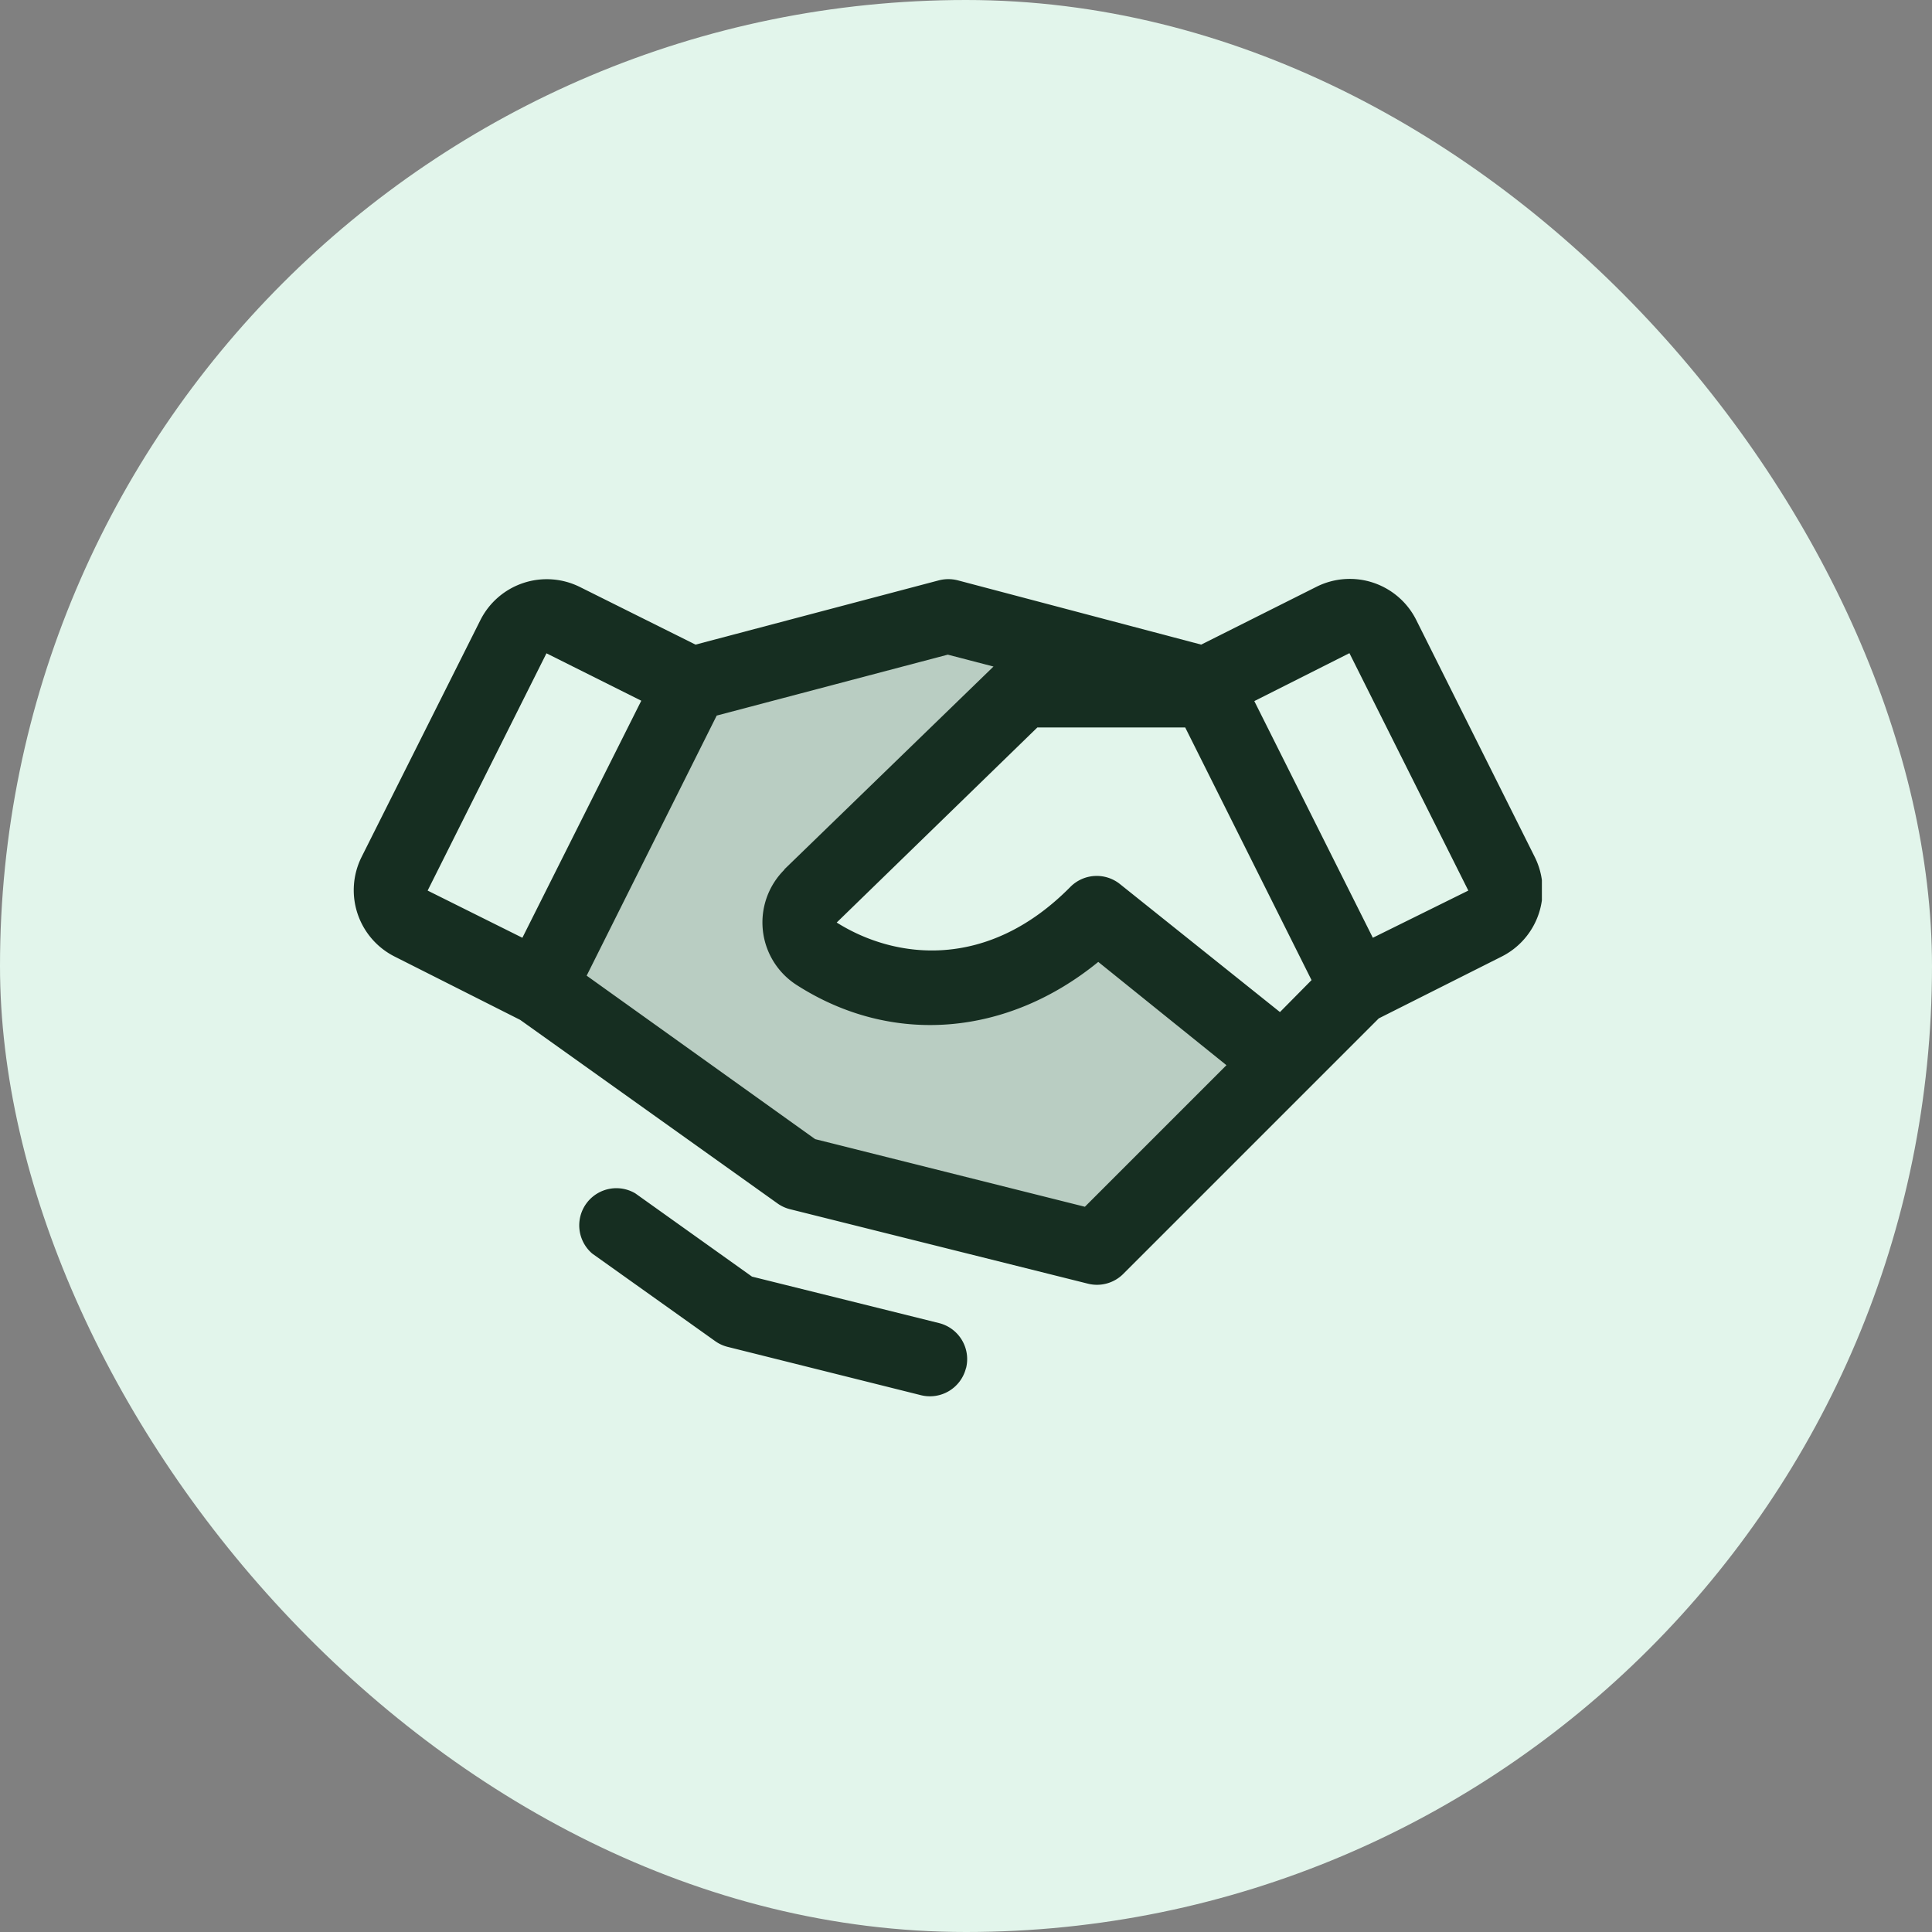
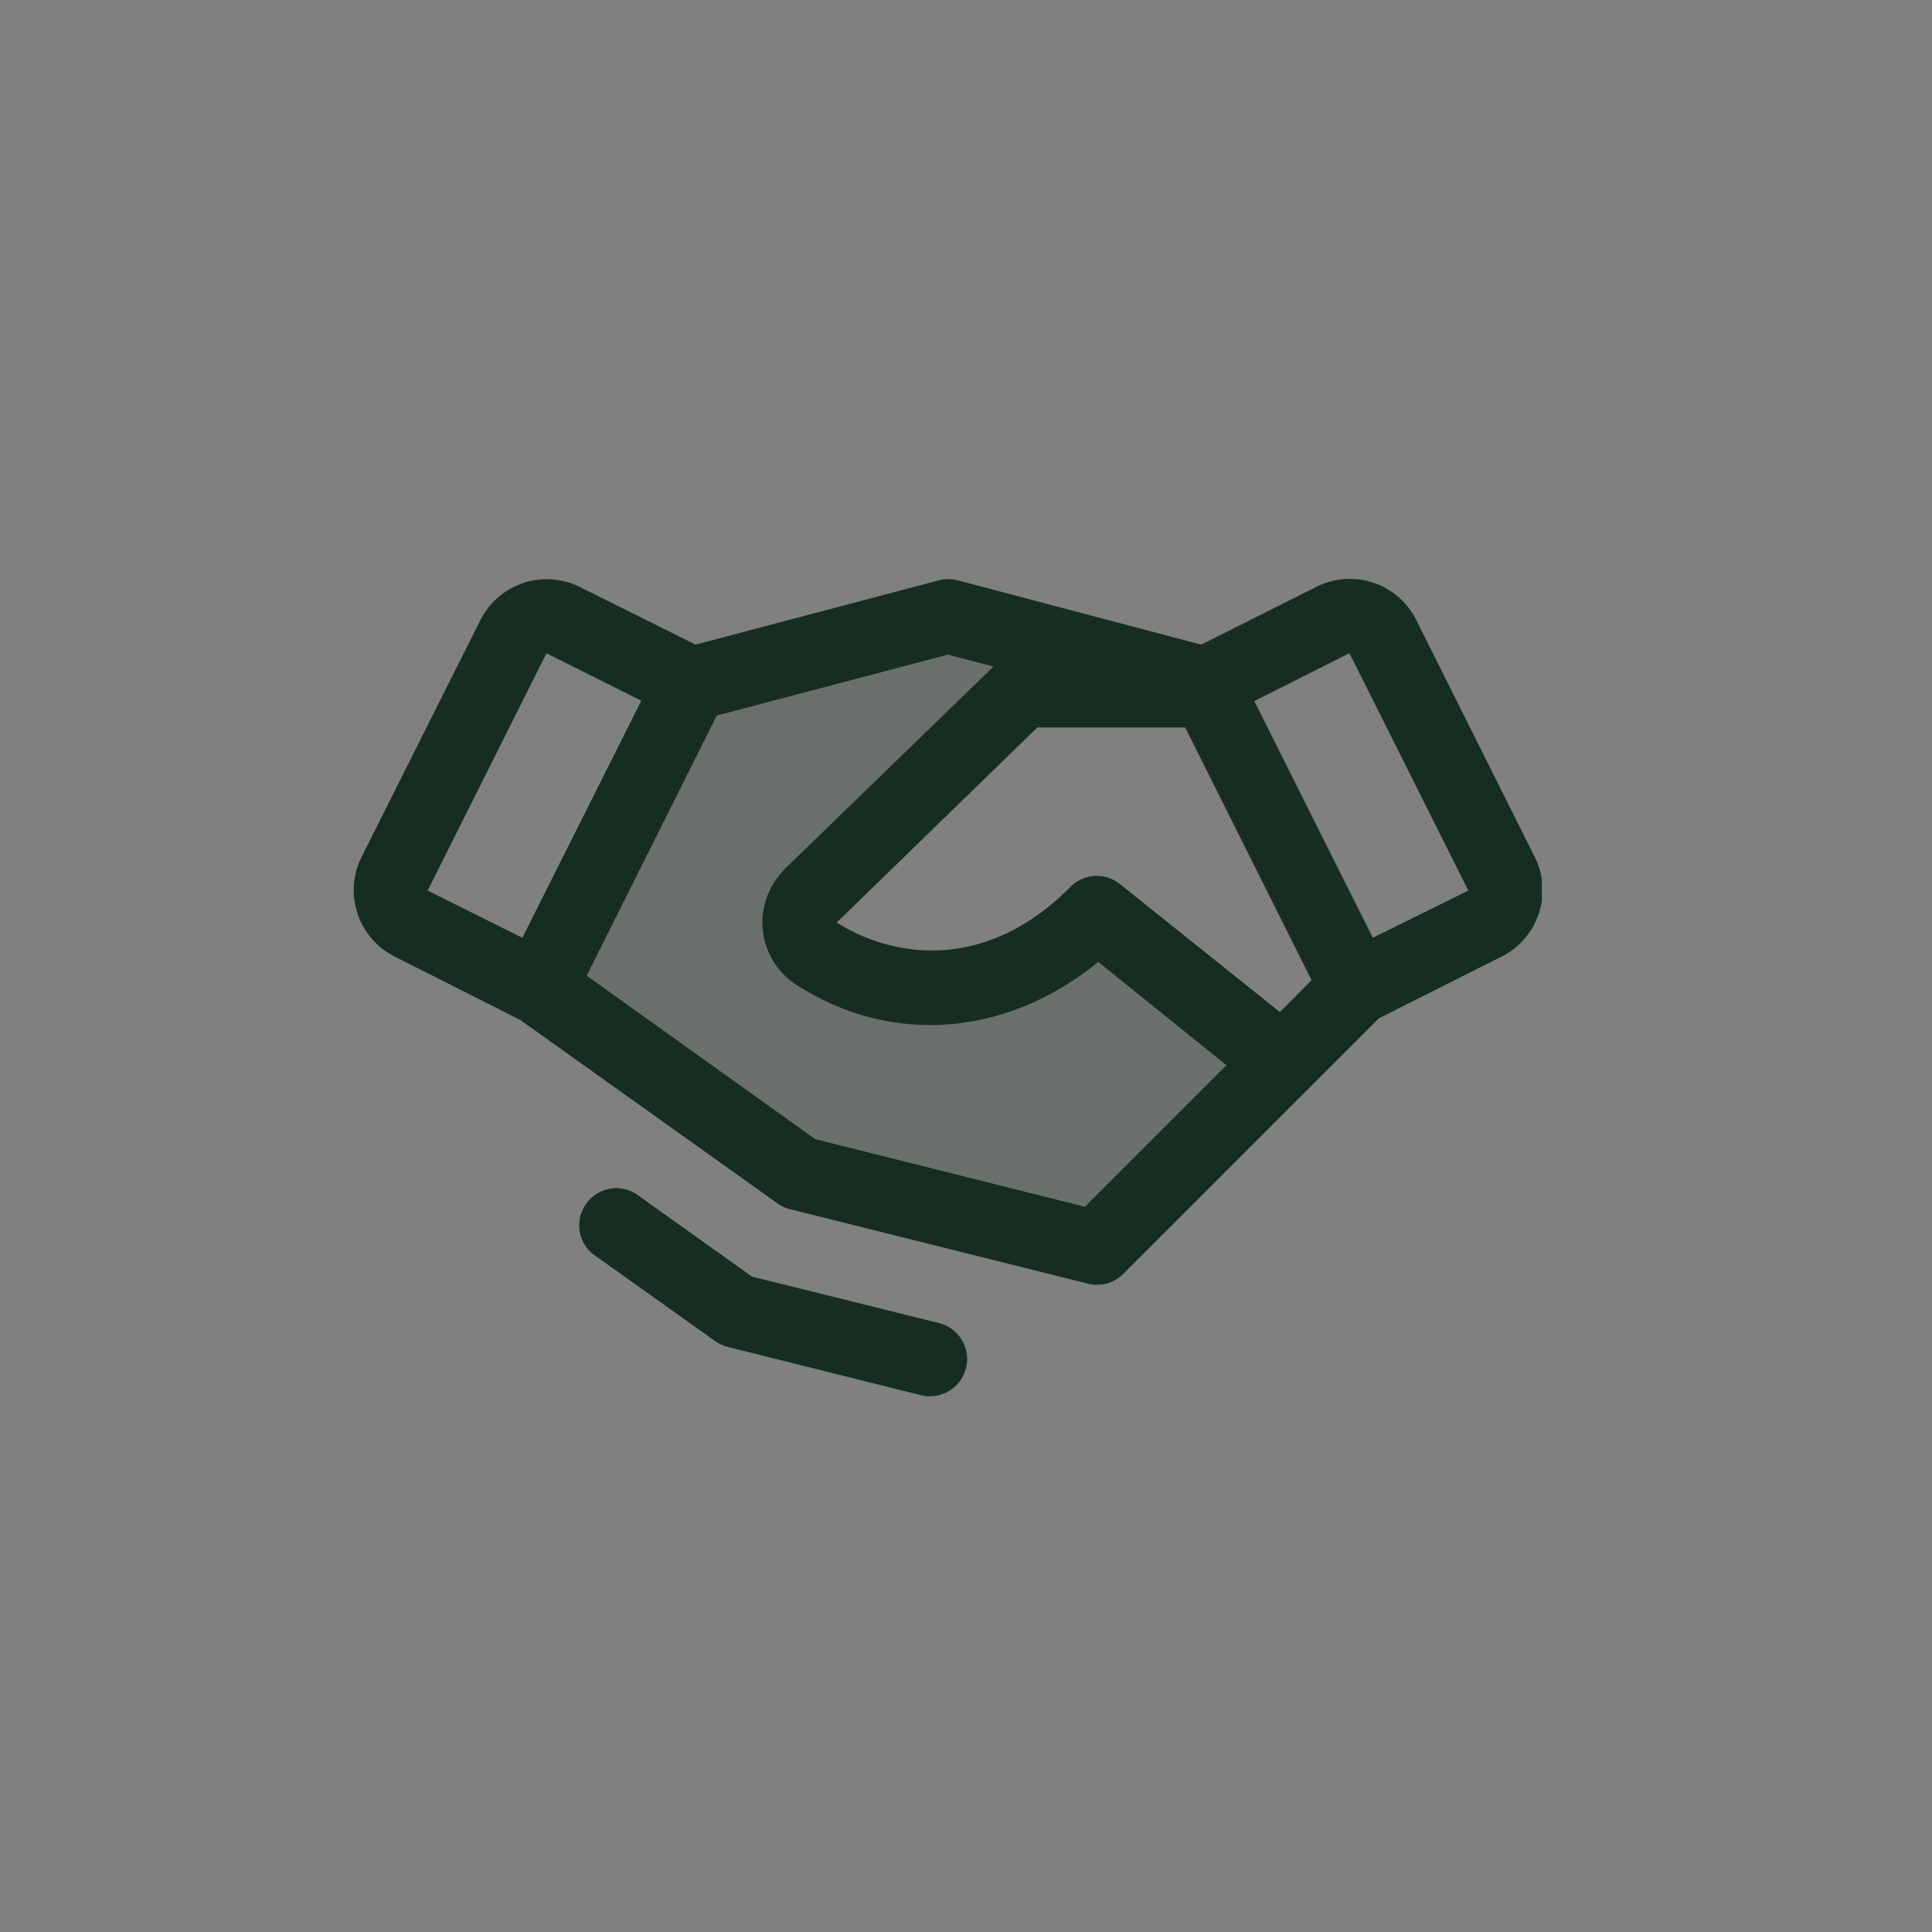
<svg xmlns="http://www.w3.org/2000/svg" width="52" height="52" viewBox="0 0 52 52" fill="none">
  <rect x="0" y="0" width="52" height="52" fill="#808080" stroke="none" />
-   <rect width="52" height="52" rx="26" fill="#E2F5EB" />
  <g clip-path="url(#clip0_1824_18575)">
    <path opacity=".2" d="m34.52 28.58-5 5-8-2-7-5 4.09-8.17 6.91-1.83 6.92 1.83.03.17h-4.95l-5.7 5.54a1 1 0 0 0 .17 1.55c2.19 1.4 5.16 1.3 7.53-1.09l5 4Z" fill="#162E21" />
-     <path d="m41.31 23.07-3.19-6.38a2 2 0 0 0-2.68-.9l-3.11 1.56-6.55-1.73a1.02 1.02 0 0 0-.51 0l-6.55 1.73-3.11-1.55a2 2 0 0 0-2.68.89l-3.2 6.38a2 2 0 0 0 .9 2.68l3.37 1.7 6.94 4.95a1 1 0 0 0 .34.15l8 2a1 1 0 0 0 .95-.26l6.88-6.88 3.3-1.66a2 2 0 0 0 .9-2.68Zm-6.86 4.17-4.3-3.44a1 1 0 0 0-1.34.07c-2.22 2.25-4.7 1.96-6.29.96l5.4-5.25h3.98l3.4 6.8-.85.86ZM14.7 17.58l2.56 1.28-3.2 6.38-2.55-1.27 3.2-6.39Zm14.5 14.9-7.26-1.82-6.15-4.4 3.5-7 6.22-1.64 1.23.32-5.63 5.46v.01a2 2 0 0 0 .33 3.1c2.57 1.65 5.67 1.38 8.12-.62l3.45 2.78-3.8 3.8Zm7.75-7.24-3.19-6.37 2.56-1.29 3.2 6.39-2.57 1.27ZM26 36.82a1 1 0 0 1-1.22.73l-5.2-1.3a.99.99 0 0 1-.34-.16l-3.3-2.35a1 1 0 0 1 1.16-1.62l3.14 2.24 5.03 1.25a1 1 0 0 1 .73 1.22Z" fill="#162E21" />
+     <path d="m41.31 23.07-3.19-6.38a2 2 0 0 0-2.68-.9l-3.11 1.56-6.55-1.73a1.02 1.02 0 0 0-.51 0l-6.55 1.73-3.11-1.55a2 2 0 0 0-2.68.89l-3.2 6.38a2 2 0 0 0 .9 2.68l3.37 1.7 6.94 4.95a1 1 0 0 0 .34.15l8 2a1 1 0 0 0 .95-.26l6.88-6.88 3.3-1.66a2 2 0 0 0 .9-2.68m-6.86 4.17-4.3-3.44a1 1 0 0 0-1.34.07c-2.22 2.25-4.7 1.96-6.29.96l5.4-5.25h3.98l3.4 6.8-.85.86ZM14.7 17.58l2.56 1.28-3.2 6.38-2.55-1.27 3.2-6.39Zm14.5 14.9-7.26-1.82-6.15-4.4 3.5-7 6.22-1.64 1.23.32-5.63 5.46v.01a2 2 0 0 0 .33 3.1c2.57 1.65 5.67 1.38 8.12-.62l3.45 2.78-3.8 3.8Zm7.75-7.24-3.19-6.37 2.56-1.29 3.2 6.39-2.57 1.27ZM26 36.82a1 1 0 0 1-1.22.73l-5.2-1.3a.99.99 0 0 1-.34-.16l-3.3-2.35a1 1 0 0 1 1.16-1.62l3.14 2.24 5.03 1.25a1 1 0 0 1 .73 1.22Z" fill="#162E21" />
  </g>
  <defs>
    <clipPath id="clip0_1824_18575">
      <rect width="32" height="32" fill="white" transform="translate(9.5 9.6)" />
    </clipPath>
  </defs>
</svg>